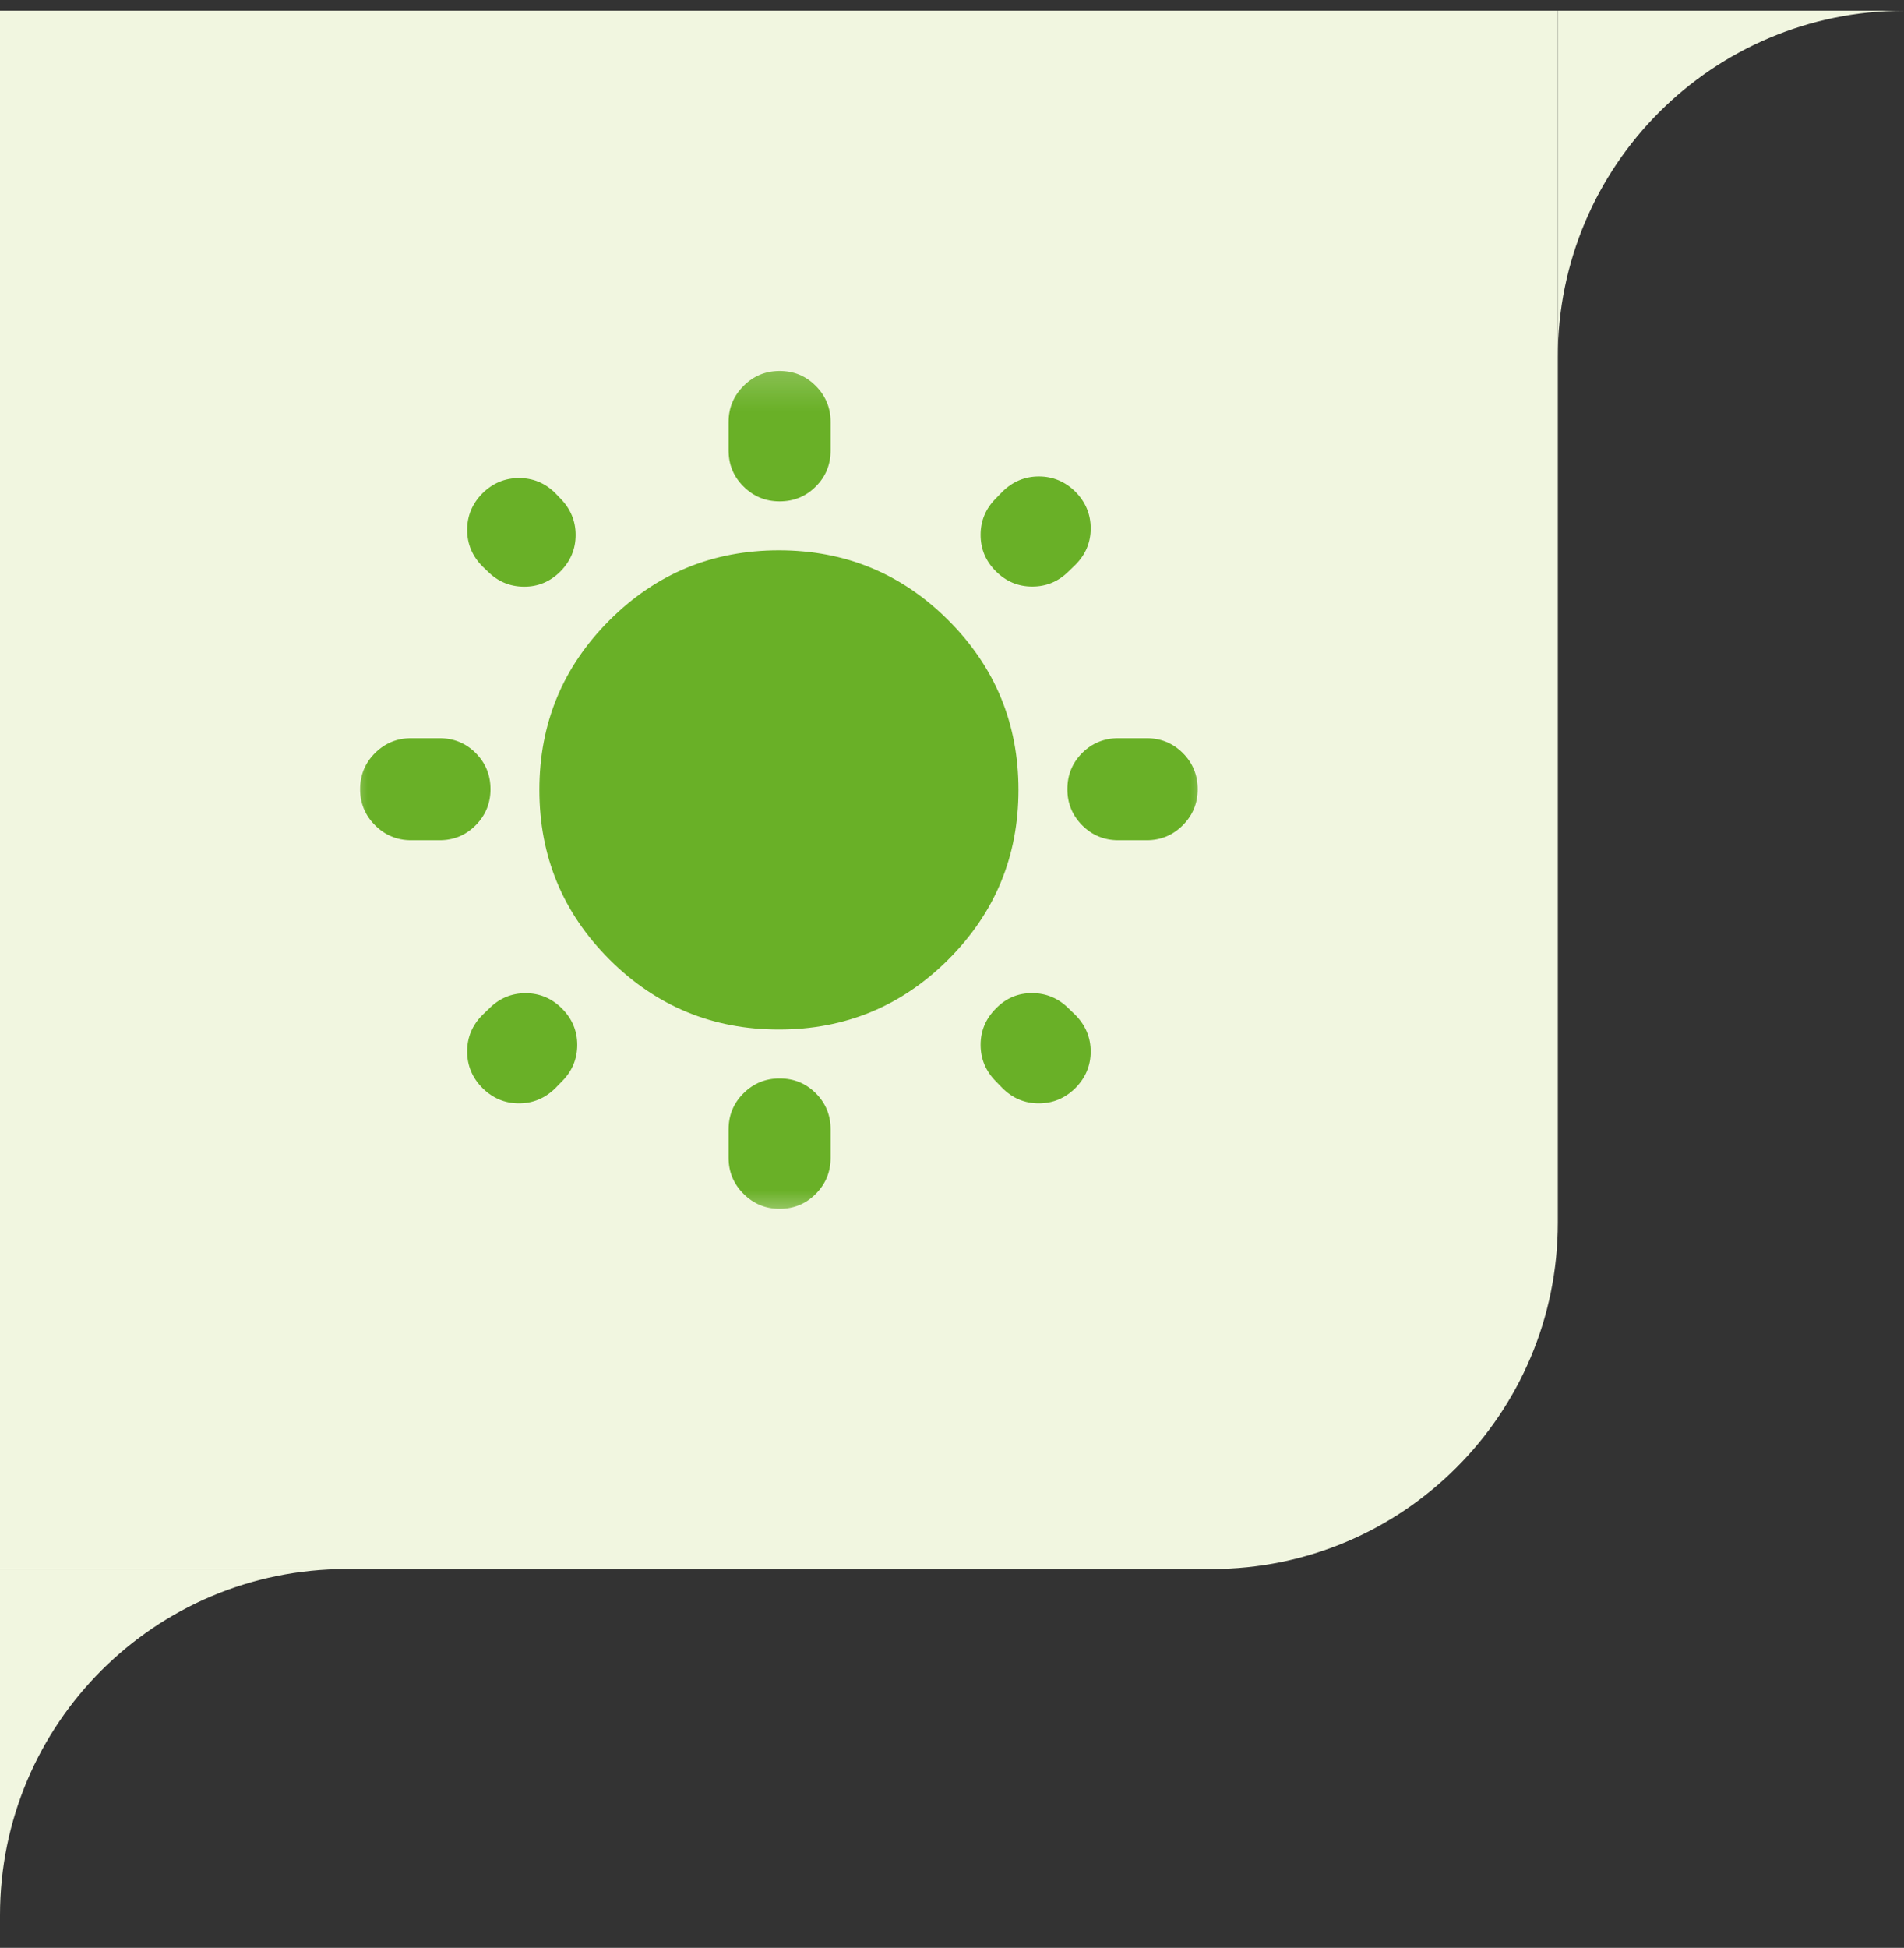
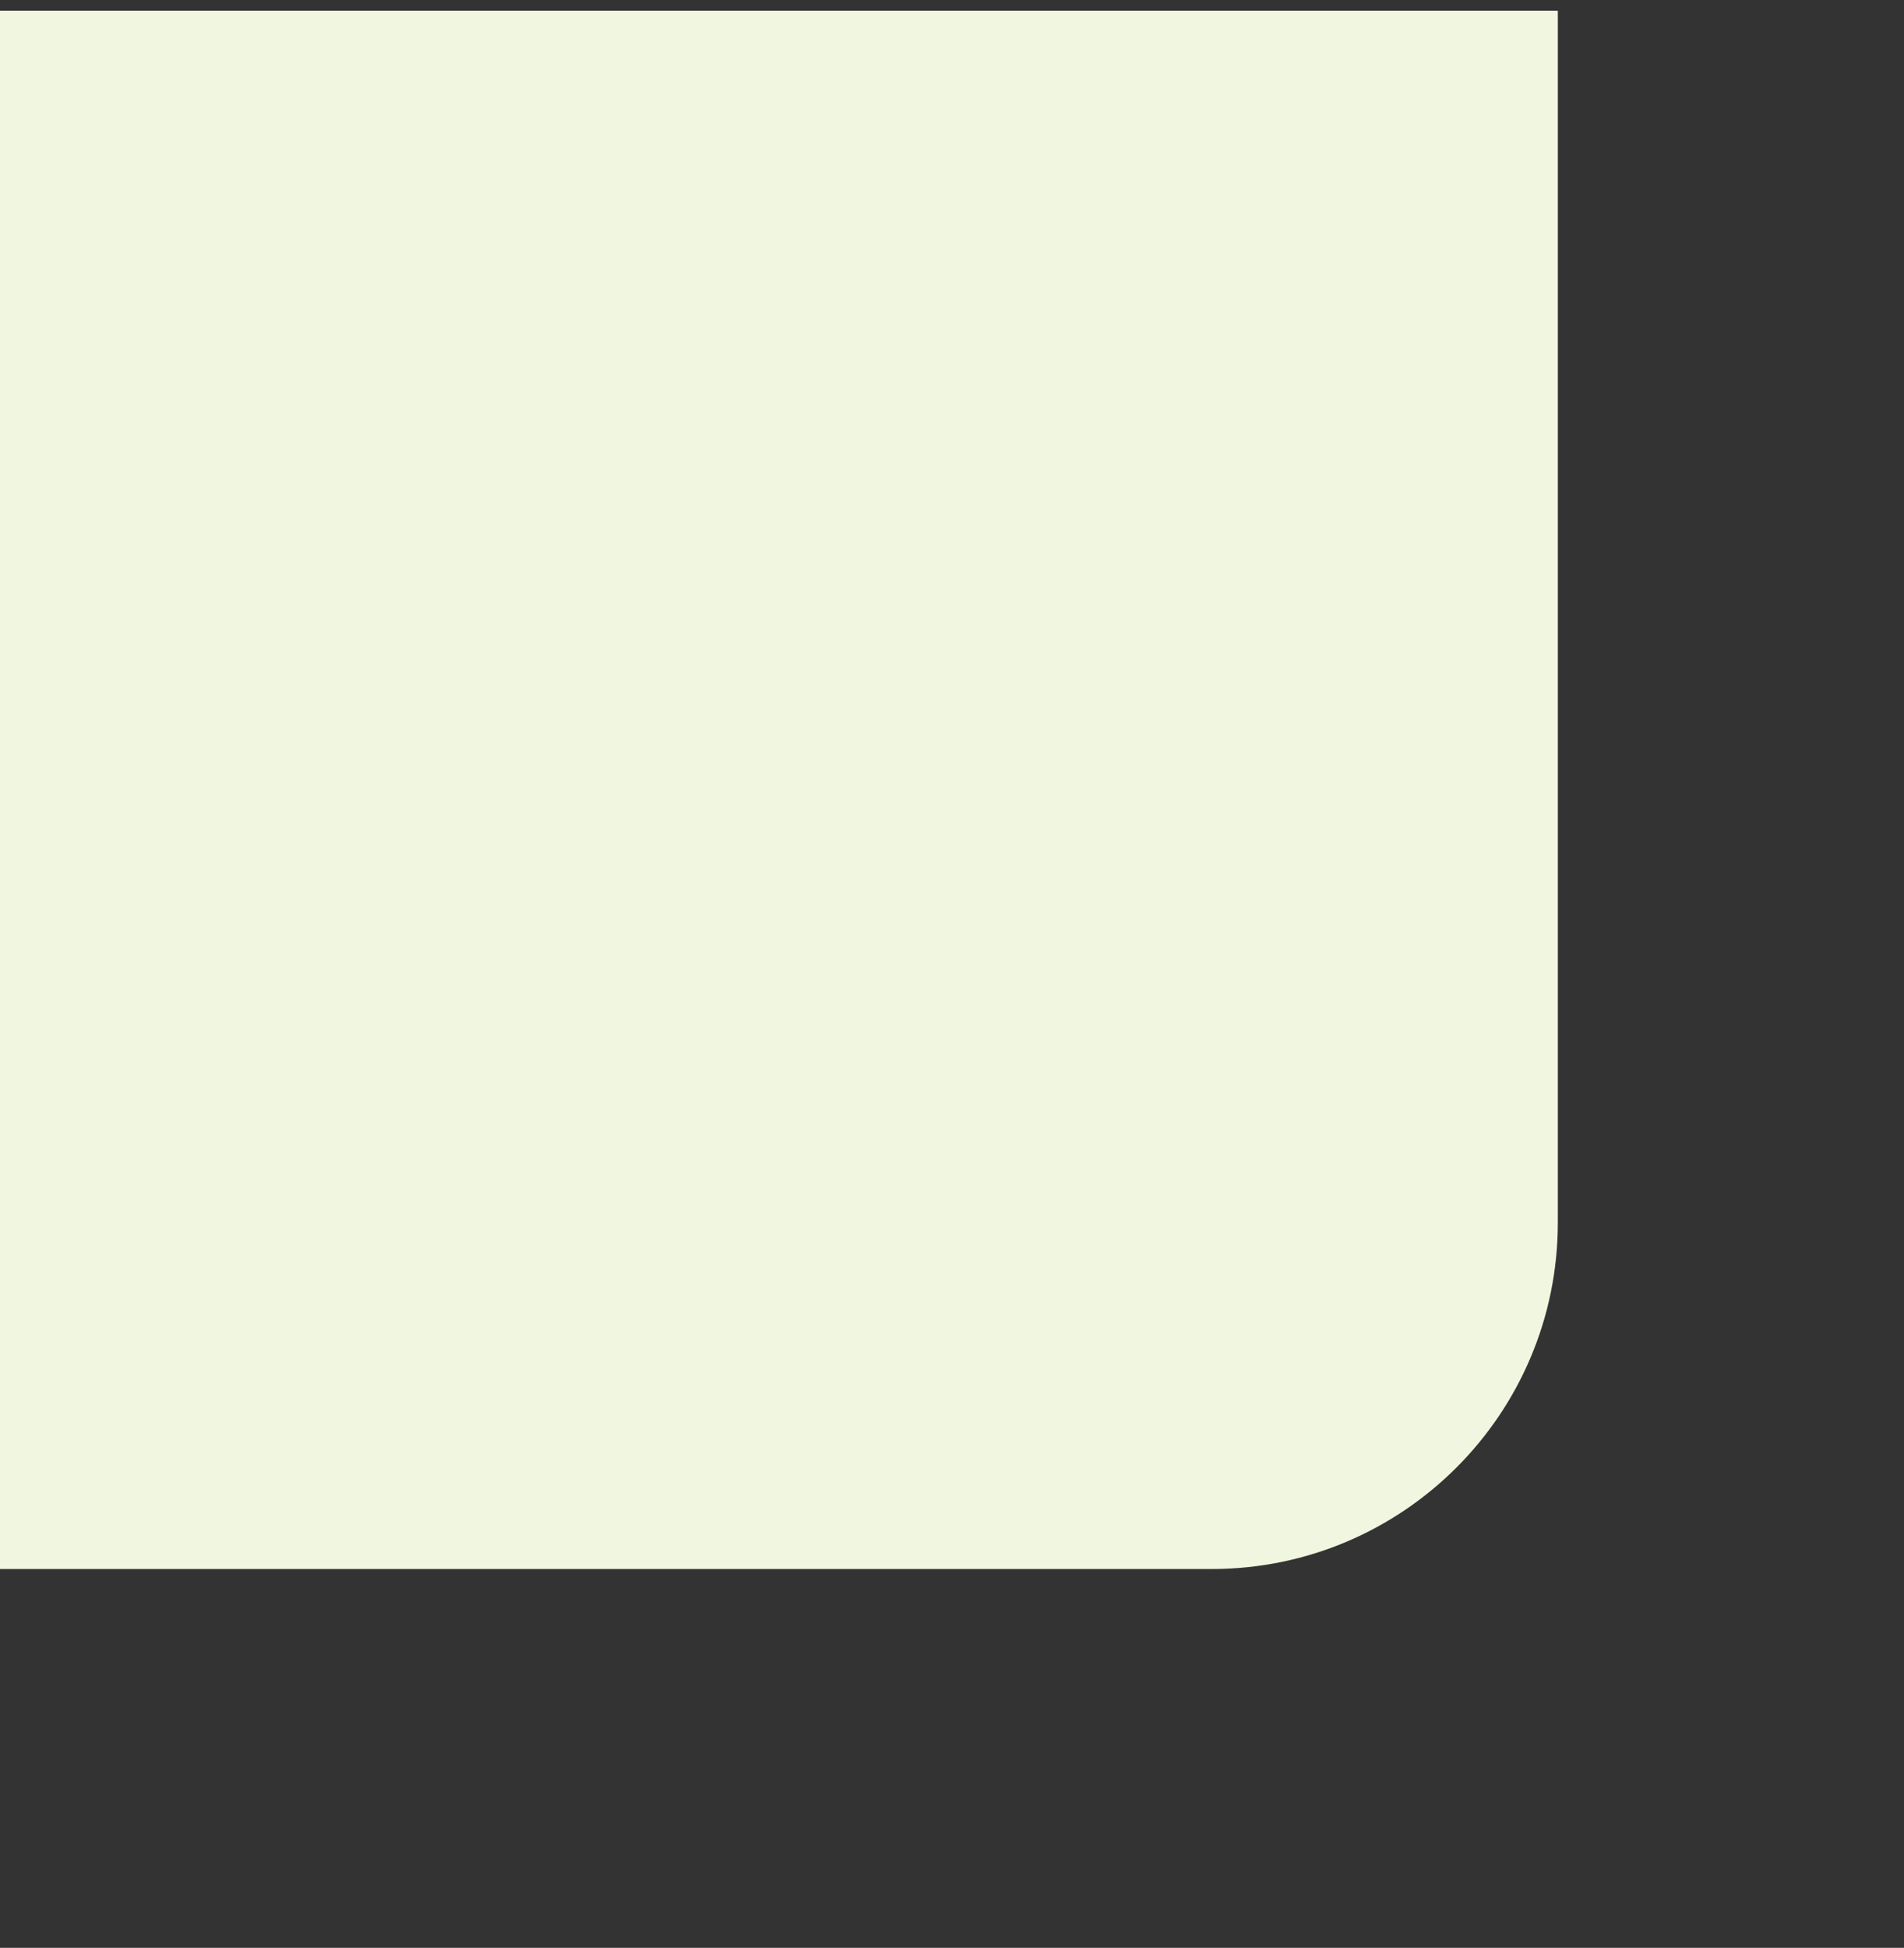
<svg xmlns="http://www.w3.org/2000/svg" width="44" height="45" viewBox="0 0 44 45" fill="none">
  <rect x="0" y="0" width="44" height="45" fill="#333333" stroke="none" />
  <path d="M0 0.248H36V28.248C36 32.666 32.418 36.248 28 36.248H0V0.248Z" fill="#F1F6E0" />
  <mask id="mask0_2003_9727" style="mask-type:alpha" maskUnits="userSpaceOnUse" x="8" y="8" width="20" height="21">
-     <rect x="8" y="8.248" width="20" height="20" fill="#D9D9D9" />
-   </mask>
+     </mask>
  <g mask="url(#mask0_2003_9727)">
-     <path d="M16.837 10.404V9.749C16.837 9.424 16.952 9.146 17.183 8.916C17.413 8.685 17.691 8.57 18.016 8.57C18.345 8.57 18.624 8.685 18.852 8.916C19.081 9.146 19.195 9.424 19.195 9.749V10.404C19.195 10.733 19.081 11.012 18.852 11.24C18.624 11.469 18.345 11.583 18.016 11.583C17.691 11.583 17.413 11.469 17.183 11.24C16.952 11.012 16.837 10.733 16.837 10.404ZM16.837 26.747V26.093C16.837 25.764 16.952 25.485 17.183 25.256C17.413 25.028 17.691 24.914 18.016 24.914C18.345 24.914 18.624 25.028 18.852 25.256C19.081 25.485 19.195 25.764 19.195 26.093V26.747C19.195 27.073 19.081 27.351 18.852 27.581C18.624 27.811 18.345 27.926 18.016 27.926C17.691 27.926 17.413 27.811 17.183 27.581C16.952 27.351 16.837 27.073 16.837 26.747ZM26.499 19.411H25.845C25.516 19.411 25.237 19.296 25.008 19.066C24.78 18.836 24.666 18.558 24.666 18.233C24.666 17.904 24.78 17.625 25.008 17.396C25.237 17.168 25.516 17.054 25.845 17.054H26.499C26.825 17.054 27.103 17.168 27.333 17.396C27.563 17.625 27.678 17.904 27.678 18.233C27.678 18.558 27.563 18.836 27.333 19.066C27.103 19.296 26.825 19.411 26.499 19.411ZM10.156 19.411H9.501C9.176 19.411 8.898 19.296 8.668 19.066C8.437 18.836 8.322 18.558 8.322 18.233C8.322 17.904 8.437 17.625 8.668 17.396C8.898 17.168 9.176 17.054 9.501 17.054H10.156C10.485 17.054 10.764 17.168 10.992 17.396C11.221 17.625 11.335 17.904 11.335 18.233C11.335 18.558 11.221 18.836 10.992 19.066C10.764 19.296 10.485 19.411 10.156 19.411ZM24.852 13.048L24.697 13.198C24.461 13.434 24.181 13.551 23.855 13.551C23.53 13.551 23.249 13.434 23.014 13.198C22.778 12.963 22.661 12.682 22.661 12.357C22.661 12.031 22.778 11.751 23.014 11.515L23.164 11.36C23.403 11.125 23.684 11.007 24.008 11.007C24.332 11.007 24.613 11.125 24.852 11.36C25.087 11.599 25.205 11.881 25.205 12.207C25.205 12.532 25.087 12.813 24.852 13.048ZM12.987 24.982L12.837 25.136C12.598 25.372 12.317 25.49 11.993 25.49C11.669 25.49 11.388 25.372 11.149 25.136C10.913 24.898 10.796 24.616 10.796 24.29C10.796 23.965 10.913 23.684 11.149 23.448L11.304 23.299C11.539 23.063 11.82 22.945 12.145 22.945C12.471 22.945 12.751 23.063 12.987 23.299C13.222 23.534 13.34 23.815 13.34 24.14C13.34 24.465 13.222 24.746 12.987 24.982ZM23.164 25.136L23.014 24.982C22.778 24.743 22.661 24.461 22.661 24.138C22.661 23.814 22.78 23.532 23.019 23.294C23.251 23.058 23.53 22.941 23.855 22.943C24.181 22.945 24.461 23.063 24.697 23.299L24.852 23.448C25.087 23.687 25.205 23.969 25.205 24.293C25.205 24.616 25.087 24.898 24.852 25.136C24.613 25.372 24.331 25.49 24.005 25.49C23.68 25.49 23.399 25.372 23.164 25.136ZM11.267 13.198L11.149 13.085C10.913 12.846 10.796 12.565 10.796 12.241C10.796 11.917 10.913 11.636 11.149 11.397C11.388 11.161 11.67 11.044 11.995 11.044C12.321 11.044 12.601 11.161 12.837 11.397L12.95 11.515C13.185 11.754 13.303 12.035 13.303 12.359C13.303 12.683 13.185 12.964 12.95 13.203C12.714 13.438 12.434 13.556 12.108 13.554C11.783 13.552 11.502 13.434 11.267 13.198ZM18 23.784C16.468 23.784 15.162 23.244 14.083 22.165C13.004 21.086 12.465 19.781 12.465 18.248C12.465 16.716 13.004 15.41 14.083 14.331C15.162 13.252 16.468 12.713 18 12.713C19.533 12.713 20.838 13.252 21.917 14.331C22.996 15.41 23.536 16.716 23.536 18.248C23.536 19.781 22.996 21.086 21.917 22.165C20.838 23.244 19.533 23.784 18 23.784Z" fill="#69B027" />
-   </g>
-   <path fill-rule="evenodd" clip-rule="evenodd" d="M44 0.248H36V8.248C36 3.83 39.582 0.248 44 0.248Z" fill="#F1F6E0" />
-   <path fill-rule="evenodd" clip-rule="evenodd" d="M8 36.248H0V44.248C0 39.83 3.582 36.248 8 36.248Z" fill="#F1F6E0" />
+     </g>
</svg>